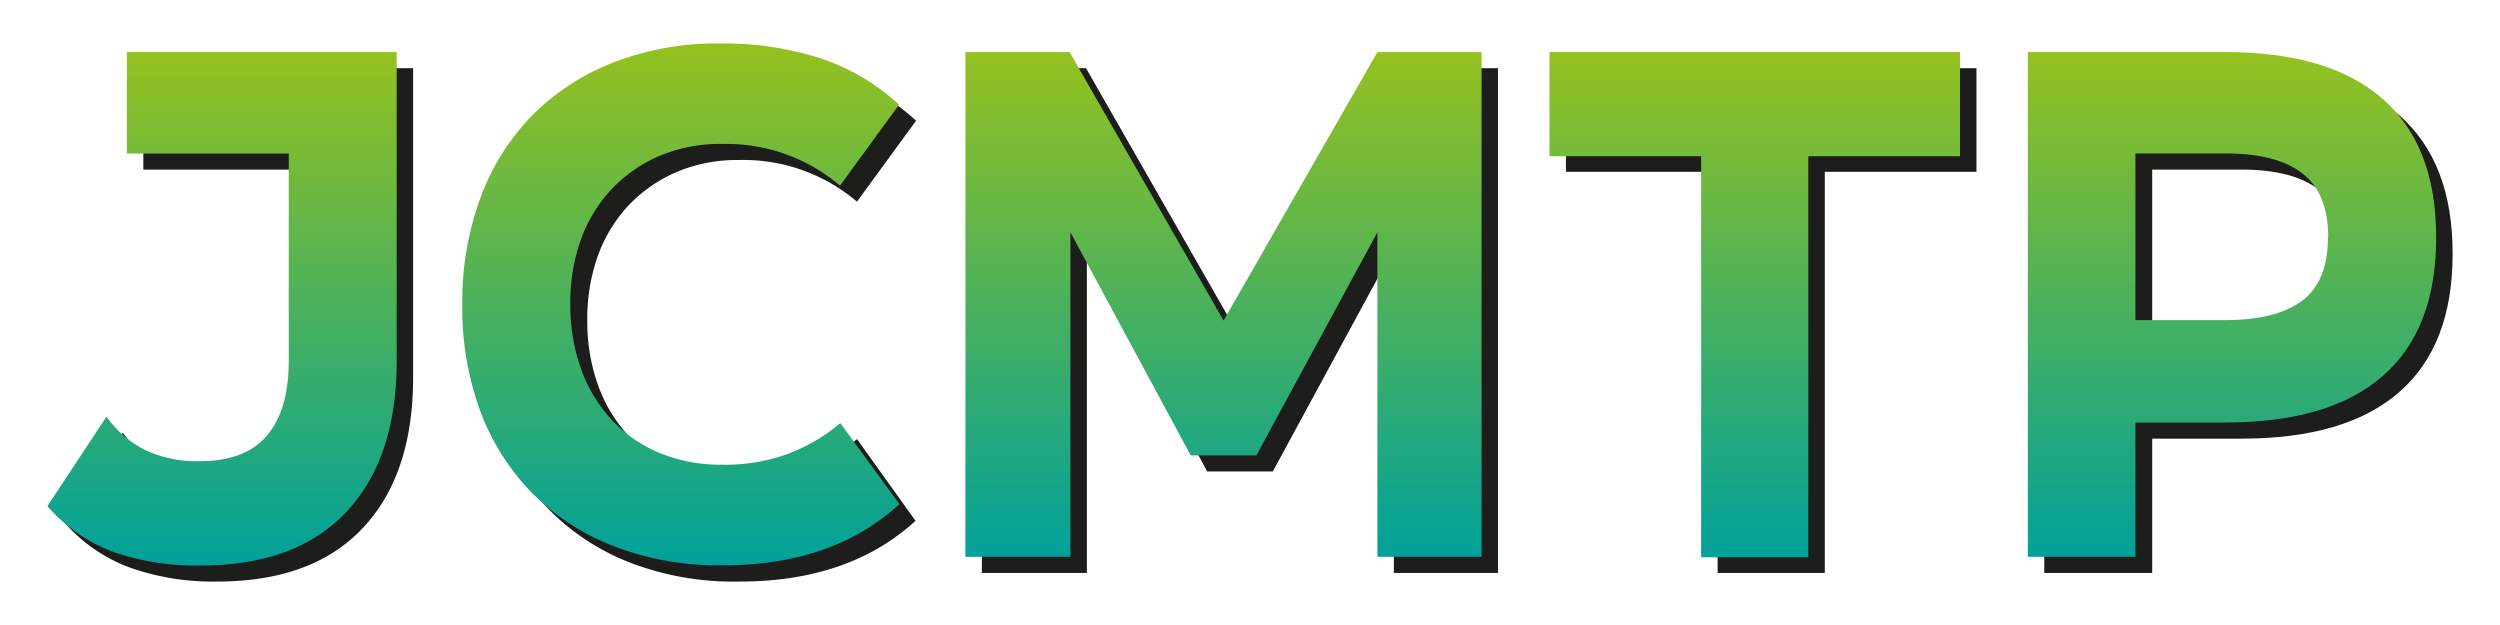
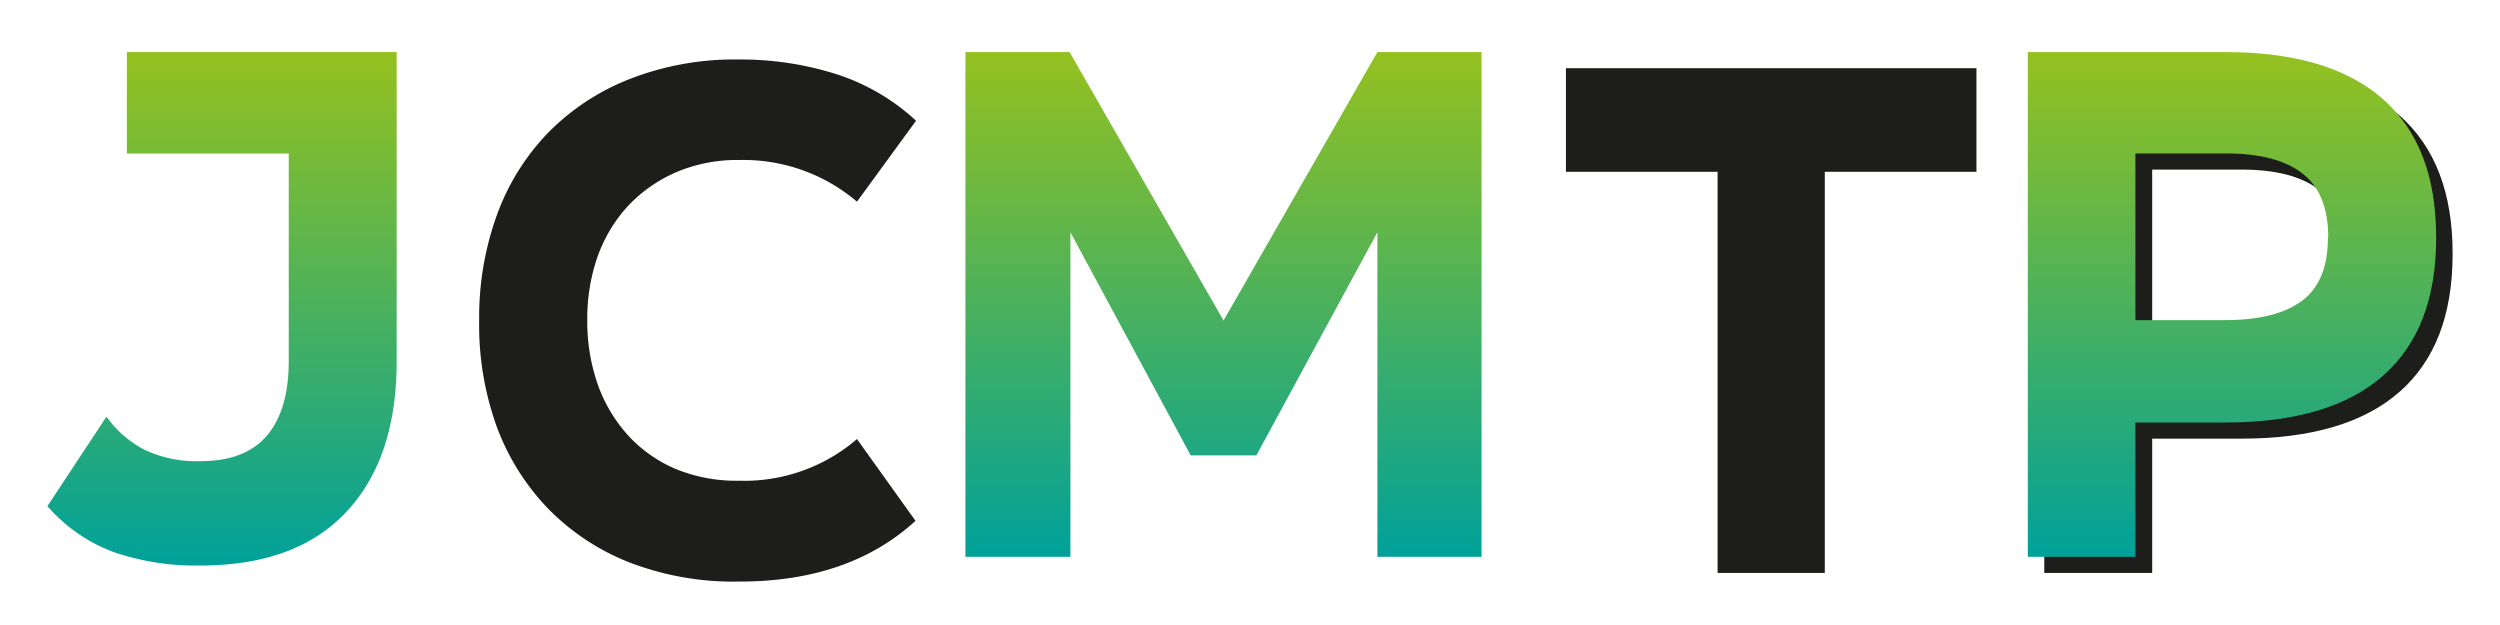
<svg xmlns="http://www.w3.org/2000/svg" xmlns:xlink="http://www.w3.org/1999/xlink" viewBox="0 0 240 60">
  <defs>
    <style>.cls-1{fill:#1d1d1b;}.cls-2{fill:url(#Dégradé_sans_nom_10);}.cls-3{fill:url(#Dégradé_sans_nom_10-2);}.cls-4{fill:url(#Dégradé_sans_nom_10-3);}.cls-5{fill:url(#Dégradé_sans_nom_10-4);}.cls-6{fill:url(#Dégradé_sans_nom_10-5);}</style>
    <linearGradient id="Dégradé_sans_nom_10" x1="21.31" y1="5.01" x2="21.31" y2="54.29" gradientUnits="userSpaceOnUse">
      <stop offset="0" stop-color="#95c11f" />
      <stop offset="1" stop-color="#00a19a" />
    </linearGradient>
    <linearGradient id="Dégradé_sans_nom_10-2" x1="65.34" y1="4.17" x2="65.34" y2="54.29" xlink:href="#Dégradé_sans_nom_10" />
    <linearGradient id="Dégradé_sans_nom_10-3" x1="117.46" y1="5.01" x2="117.46" y2="53.45" xlink:href="#Dégradé_sans_nom_10" />
    <linearGradient id="Dégradé_sans_nom_10-4" x1="168.46" y1="5.01" x2="168.46" y2="53.45" xlink:href="#Dégradé_sans_nom_10" />
    <linearGradient id="Dégradé_sans_nom_10-5" x1="214.27" y1="5.01" x2="214.27" y2="53.45" xlink:href="#Dégradé_sans_nom_10" />
  </defs>
  <g id="Calque_3" data-name="Calque 3">
-     <path class="cls-1" d="M39.66,6.55V36.23q0,9.32-4.83,14.46t-14,5.14h-.07A23.86,23.86,0,0,1,12.5,54.5a15.43,15.43,0,0,1-6.37-4.41l5.67-8.54a10.23,10.23,0,0,0,3.6,3.15,11.44,11.44,0,0,0,5.36,1.12h.07c2.84,0,5-.81,6.37-2.45s2.1-4,2.1-7.14V16.28H13.76V6.55Z" />
    <path class="cls-1" d="M46,30.77V30.7a28.82,28.82,0,0,1,1.71-10.08,22.3,22.3,0,0,1,4.94-7.91,22.46,22.46,0,0,1,7.84-5.14A27.7,27.7,0,0,1,70.88,5.71H71a30.42,30.42,0,0,1,9.17,1.37,20.47,20.47,0,0,1,7.77,4.51l-5.67,7.77a16.83,16.83,0,0,0-11.27-4h-.07a14.93,14.93,0,0,0-6.06,1.19,14,14,0,0,0-4.58,3.22,14.18,14.18,0,0,0-2.91,4.83,17.93,17.93,0,0,0-1,6.09v.07a18.21,18.21,0,0,0,1,6.13,14.4,14.4,0,0,0,2.91,4.9A13.15,13.15,0,0,0,64.82,45a15.26,15.26,0,0,0,6.06,1.15H71a16.57,16.57,0,0,0,11.27-4L87.89,50Q81.52,55.83,71,55.83h-.07A27.7,27.7,0,0,1,60.45,54a22.28,22.28,0,0,1-7.84-5.18,22.66,22.66,0,0,1-4.94-7.91A28.77,28.77,0,0,1,46,30.77Z" />
-     <path class="cls-1" d="M119,32.31,133.81,6.55h10V55h-10V23.84L122.19,45.26h-6.3L104.34,23.84V55H94.26V6.55h10Z" />
    <path class="cls-1" d="M189.74,6.55v9.94H175.18V55H164.89V16.49H150.33V6.55Z" />
    <path class="cls-1" d="M215.22,6.55q10,0,15.12,4.52t5.11,13.26v.07q0,8.76-5.11,13.23t-15.12,4.48h-8.61V55H196.25V6.55Zm9.87,17.78q0-4.2-2.48-6.12t-7.39-1.93h-8.61v16h8.61c3.27,0,5.73-.61,7.39-1.85s2.48-3.26,2.48-6.06Z" />
    <path class="cls-2" d="M38.08,5V34.69q0,9.3-4.83,14.45t-14,5.15h-.07A24.14,24.14,0,0,1,10.92,53a15.62,15.62,0,0,1-6.37-4.41L10.22,40a10.43,10.43,0,0,0,3.6,3.15,11.57,11.57,0,0,0,5.36,1.12h.07q4.28,0,6.37-2.45t2.1-7.14V14.74H12.18V5Z" />
-     <path class="cls-3" d="M44.38,29.23v-.07a28.82,28.82,0,0,1,1.71-10.08A22.21,22.21,0,0,1,51,11.17,22.58,22.58,0,0,1,58.87,6,27.74,27.74,0,0,1,69.3,4.17h.07a30.37,30.37,0,0,1,9.17,1.36,20.5,20.5,0,0,1,7.77,4.52l-5.67,7.77a16.82,16.82,0,0,0-11.27-4H69.3A14.76,14.76,0,0,0,63.24,15a13.69,13.69,0,0,0-4.58,3.22,14,14,0,0,0-2.91,4.83,17.85,17.85,0,0,0-1,6.09v.07a18.19,18.19,0,0,0,1,6.12,14.3,14.3,0,0,0,2.91,4.9,13.15,13.15,0,0,0,4.58,3.22,15.26,15.26,0,0,0,6.06,1.16h.07a17.48,17.48,0,0,0,6.3-1.05,17.22,17.22,0,0,0,5-2.94l5.67,7.77q-6.37,5.88-16.94,5.88H69.3a27.73,27.73,0,0,1-10.43-1.86A22.23,22.23,0,0,1,51,47.25a22.57,22.57,0,0,1-4.94-7.91A28.72,28.72,0,0,1,44.38,29.23Z" />
    <path class="cls-4" d="M117.46,30.77,132.23,5h10V53.45h-10V22.3L120.61,43.72h-6.3L102.76,22.3V53.45H92.68V5h10Z" />
-     <path class="cls-5" d="M188.16,5V15H173.6v38.5H163.31V15H148.75V5Z" />
    <path class="cls-6" d="M213.64,5q10,0,15.12,4.51t5.11,13.27v.07q0,8.75-5.11,13.23t-15.12,4.48H205V53.45H194.67V5Zm9.87,17.78q0-4.2-2.48-6.13t-7.39-1.92H205v16h8.61q4.91,0,7.39-1.86t2.48-6.05Z" />
  </g>
</svg>